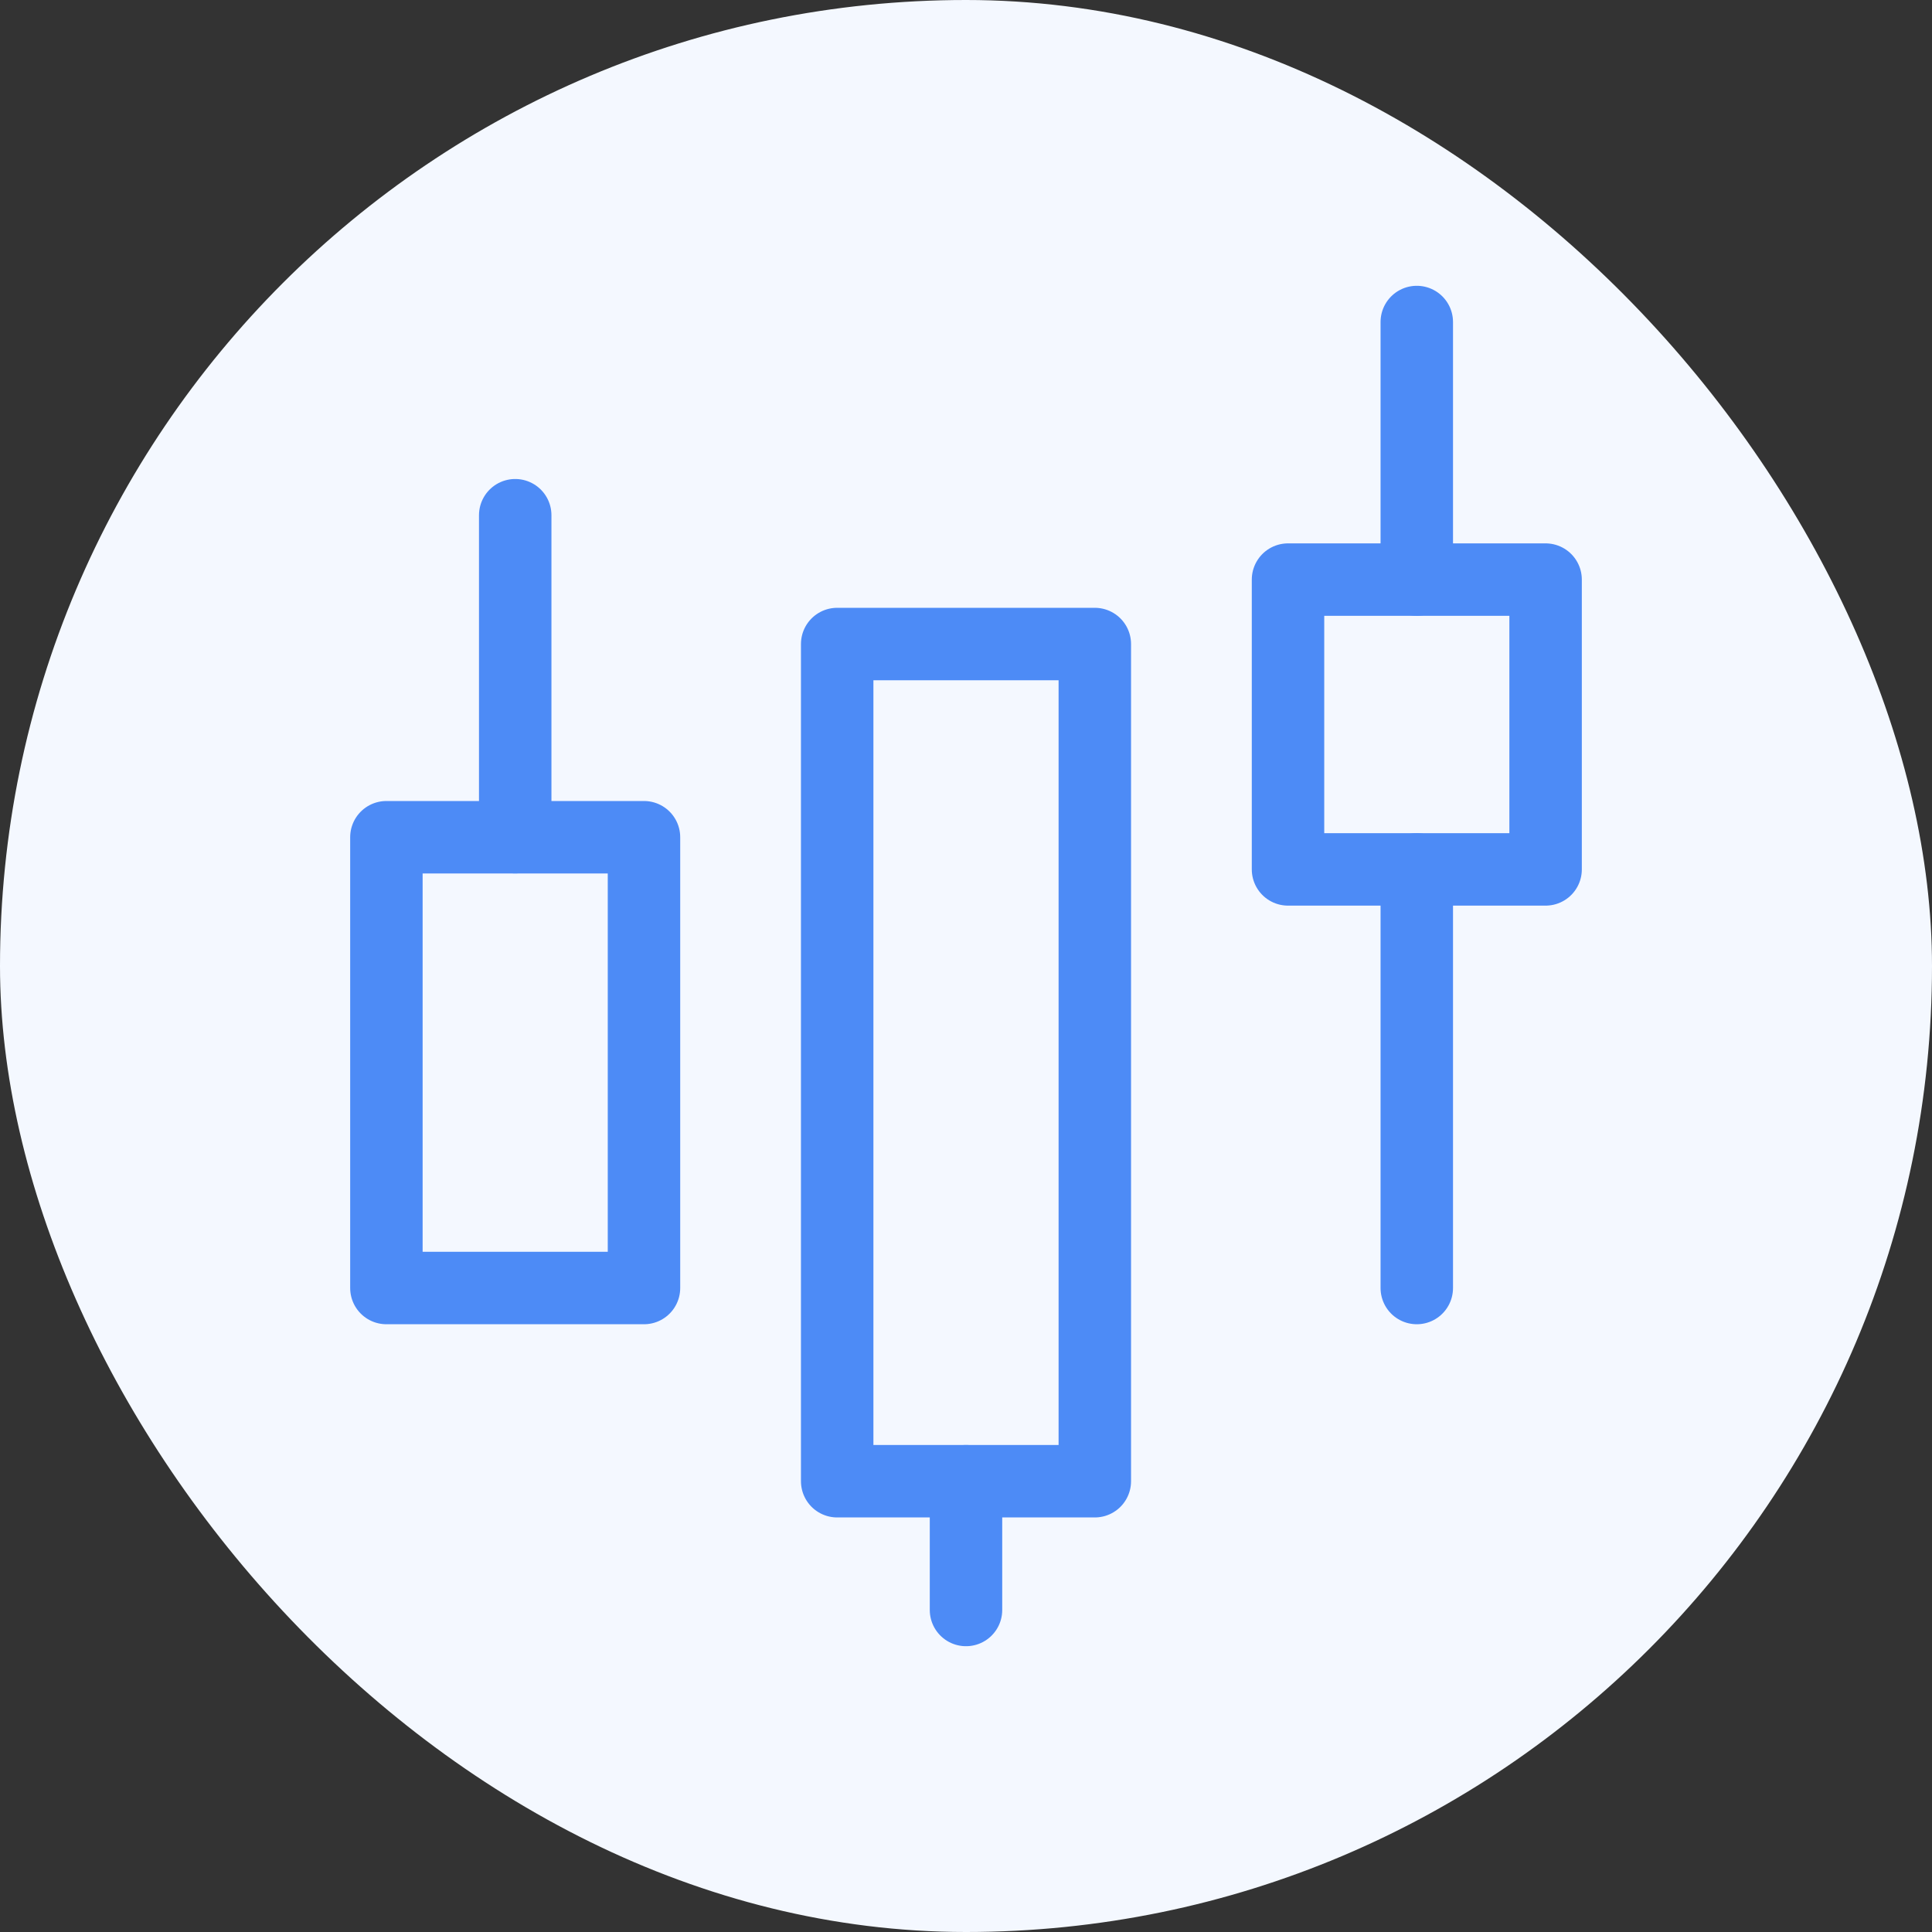
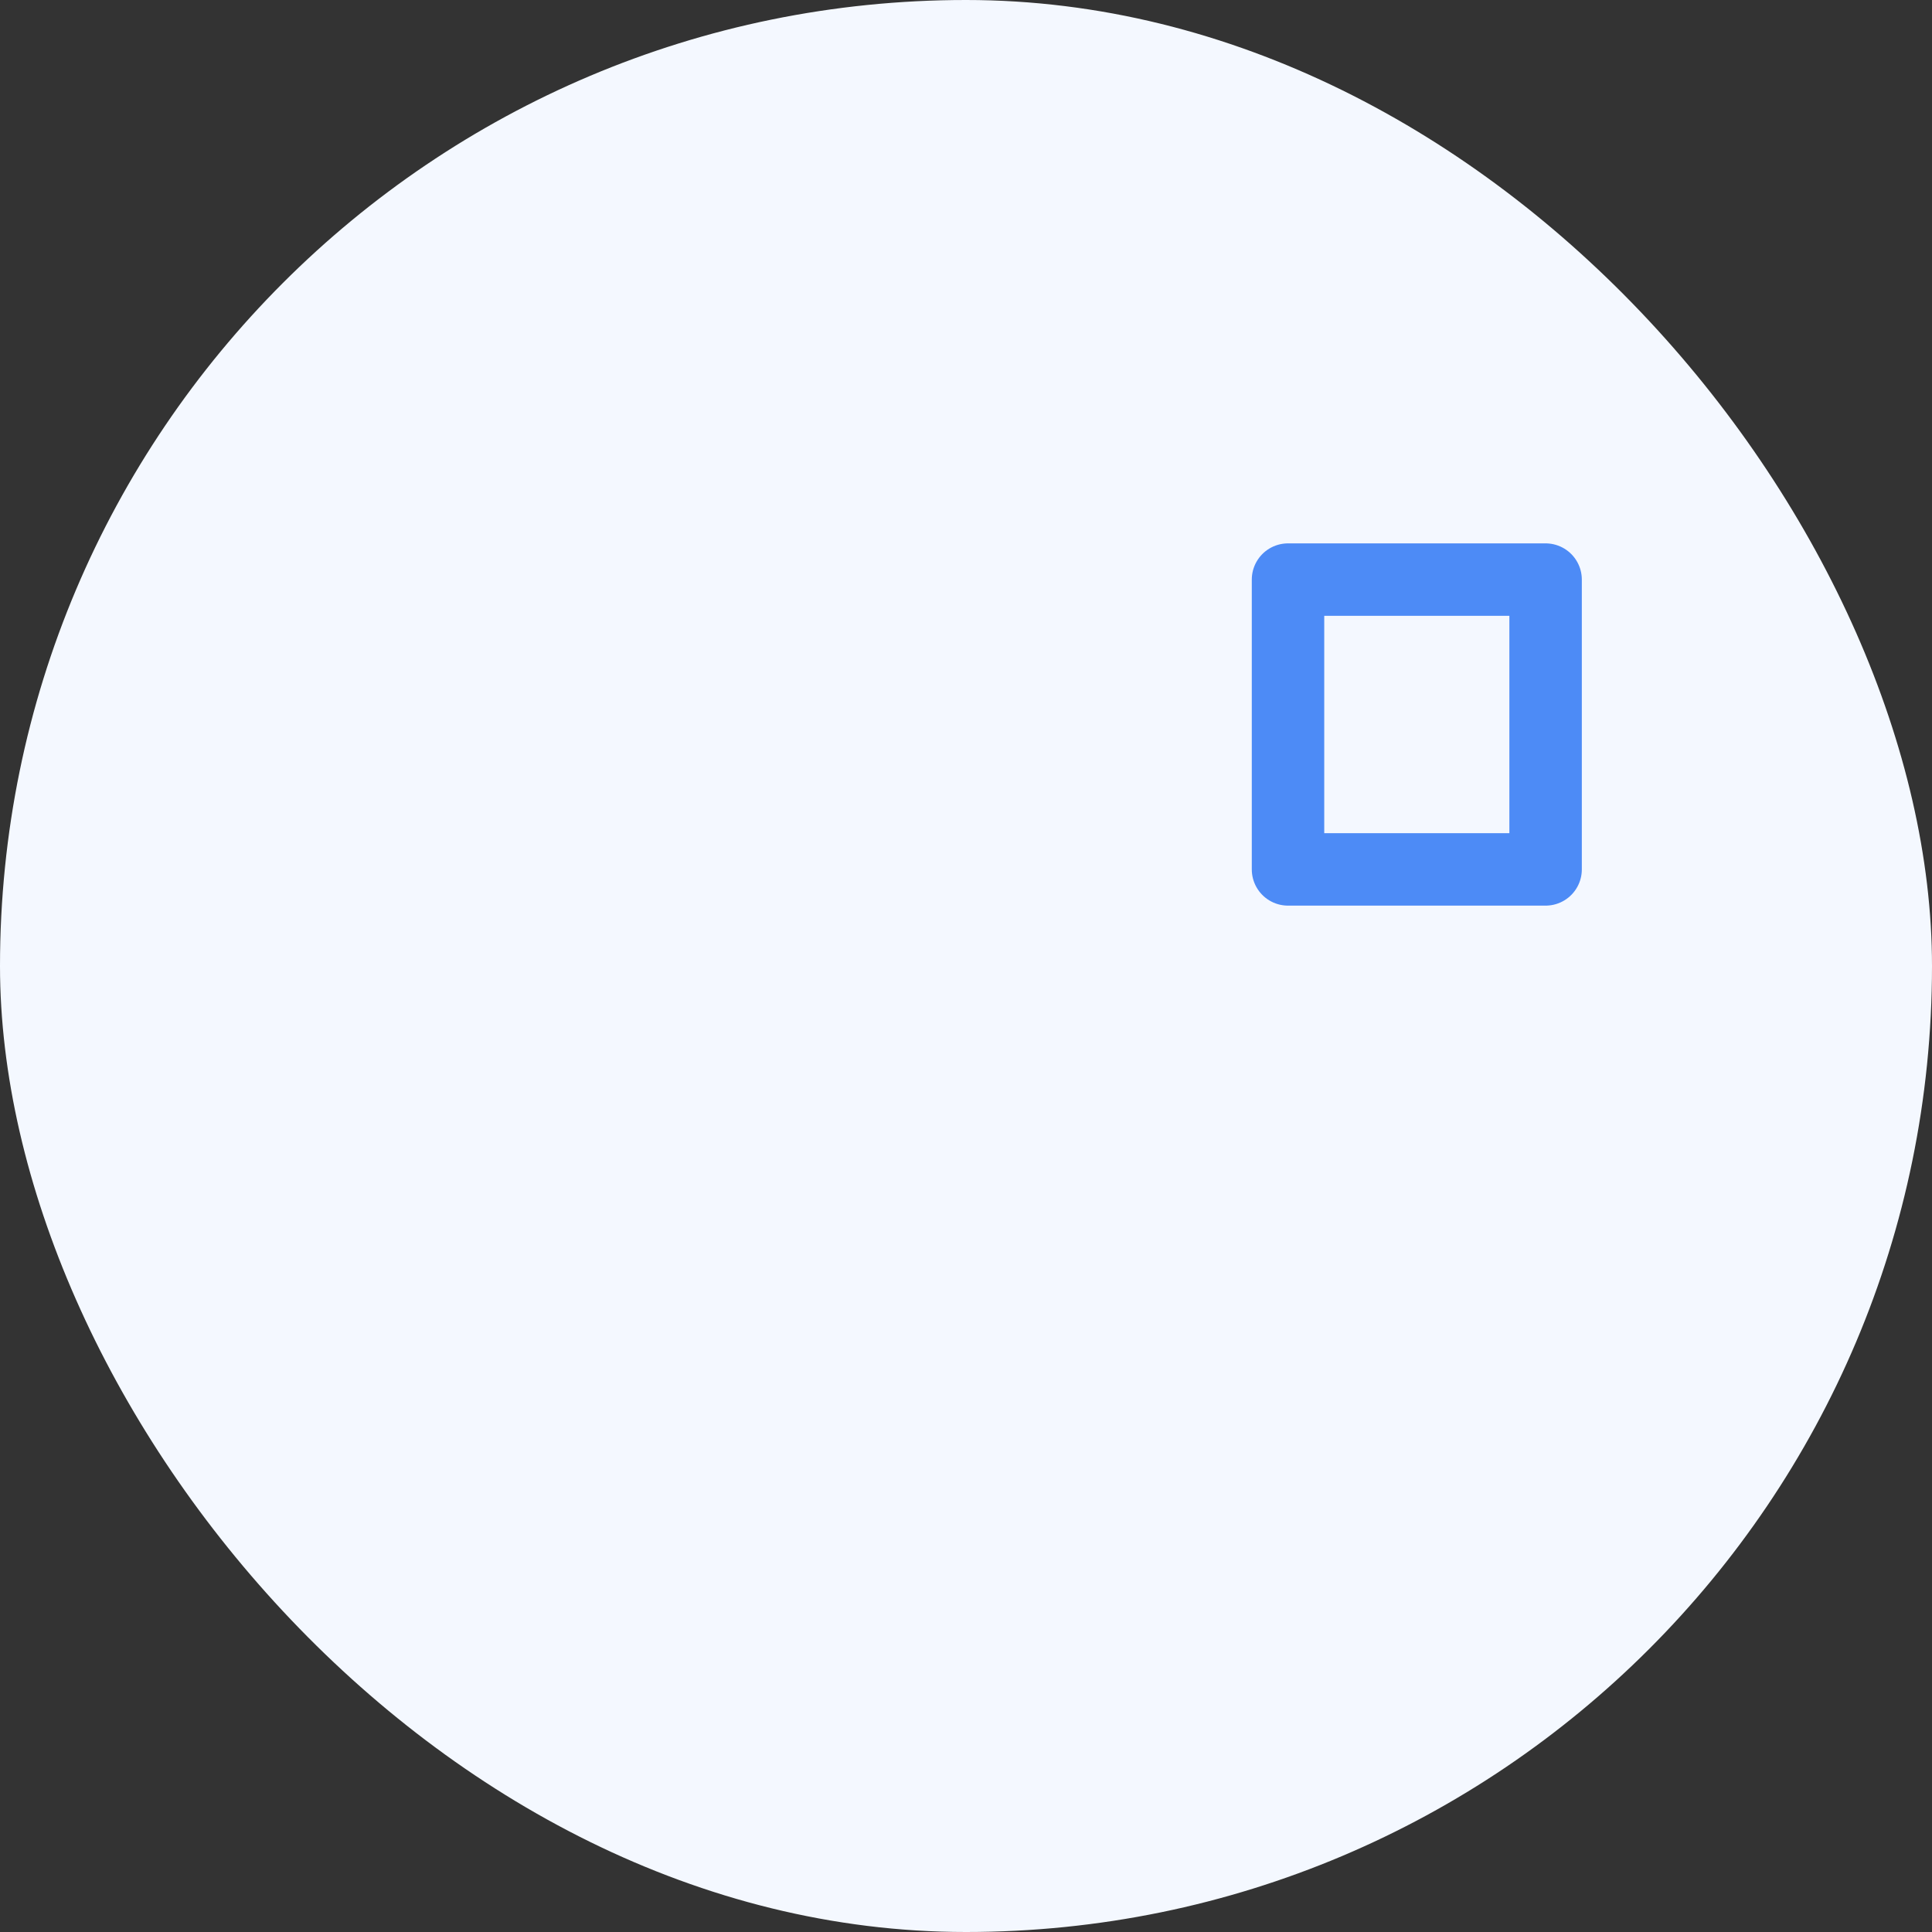
<svg xmlns="http://www.w3.org/2000/svg" width="40" height="40" viewBox="0 0 40 40" fill="none">
  <rect x="0" y="0" width="40" height="40" fill="#333333" stroke="none" />
  <rect width="40" height="40" rx="20" fill="#F4F8FF" />
-   <path d="M8 17.334H13.333V26.667H8V17.334ZM17.333 13.334H22.667V30.667H17.333V13.334Z" stroke="#4D8BF6" stroke-width="1.5" stroke-linejoin="round" />
-   <path d="M20 33.333V30.667" stroke="#4D8BF6" stroke-width="1.5" stroke-linecap="round" stroke-linejoin="round" />
  <path d="M26.667 12H32V18H26.667V12Z" stroke="#4D8BF6" stroke-width="1.5" stroke-linejoin="round" />
-   <path d="M10.667 17.333V10.667M29.333 26.667V18M29.333 12V6.667" stroke="#4D8BF6" stroke-width="1.5" stroke-linecap="round" stroke-linejoin="round" />
</svg>